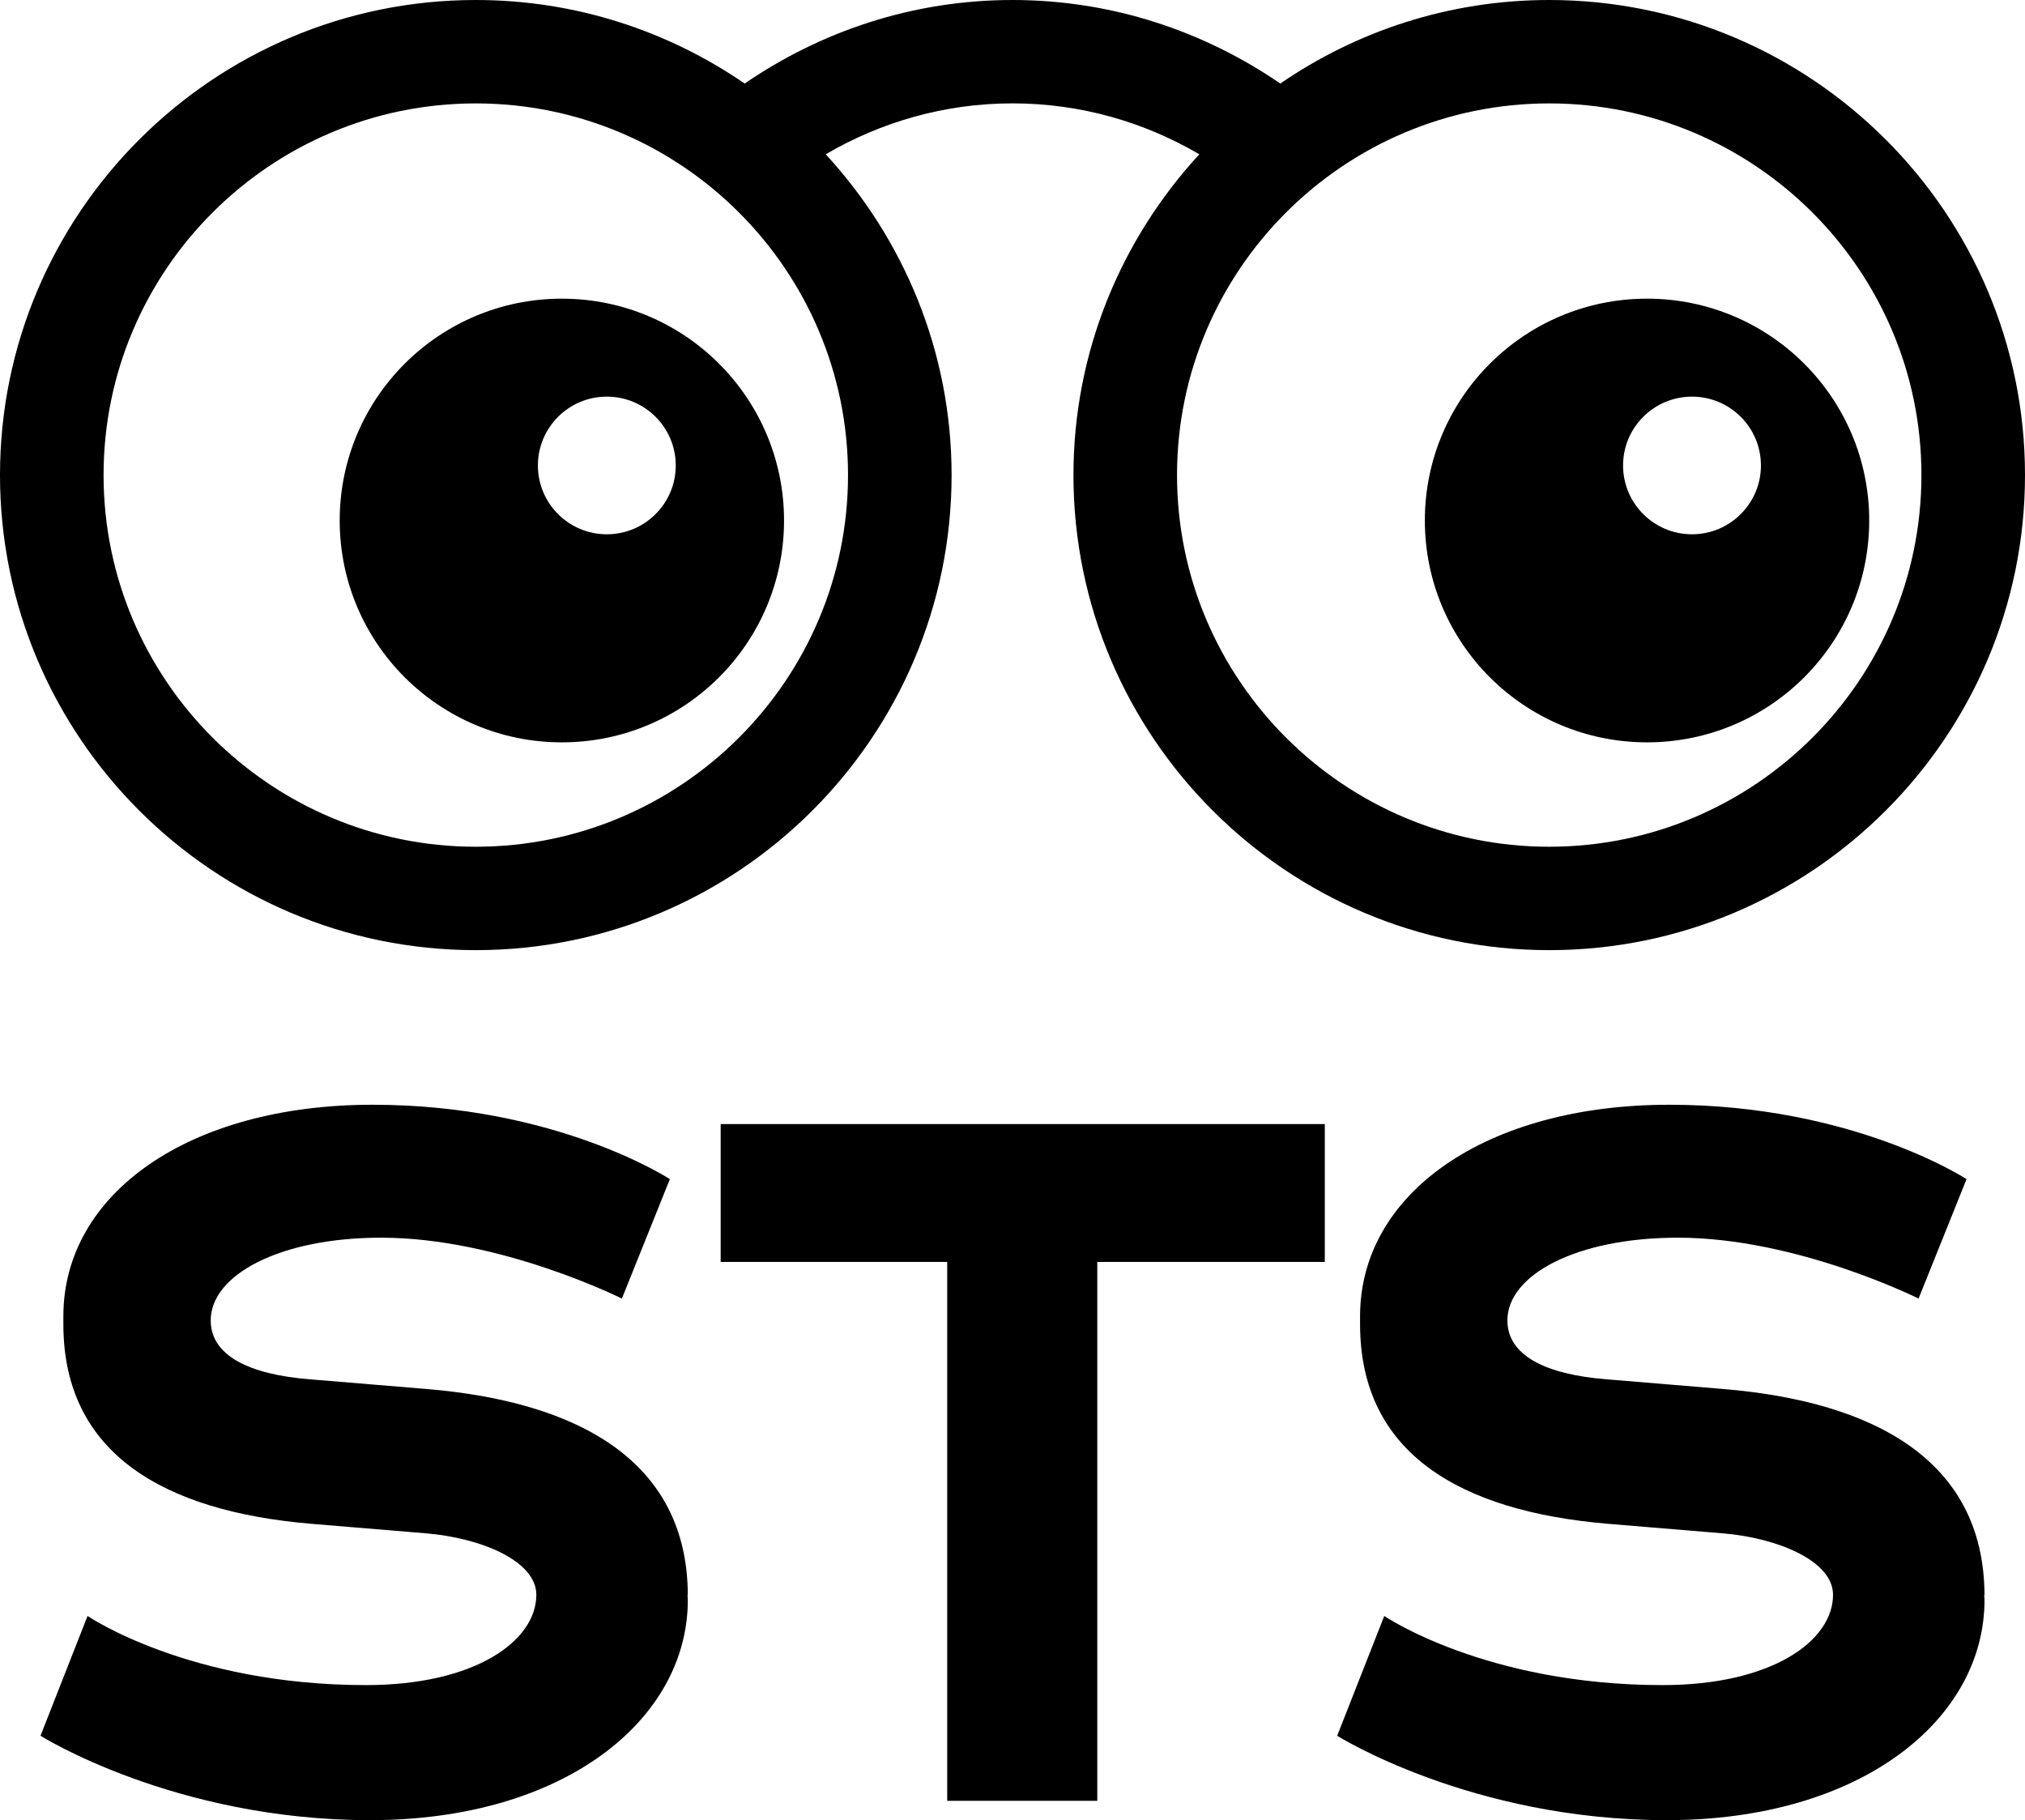
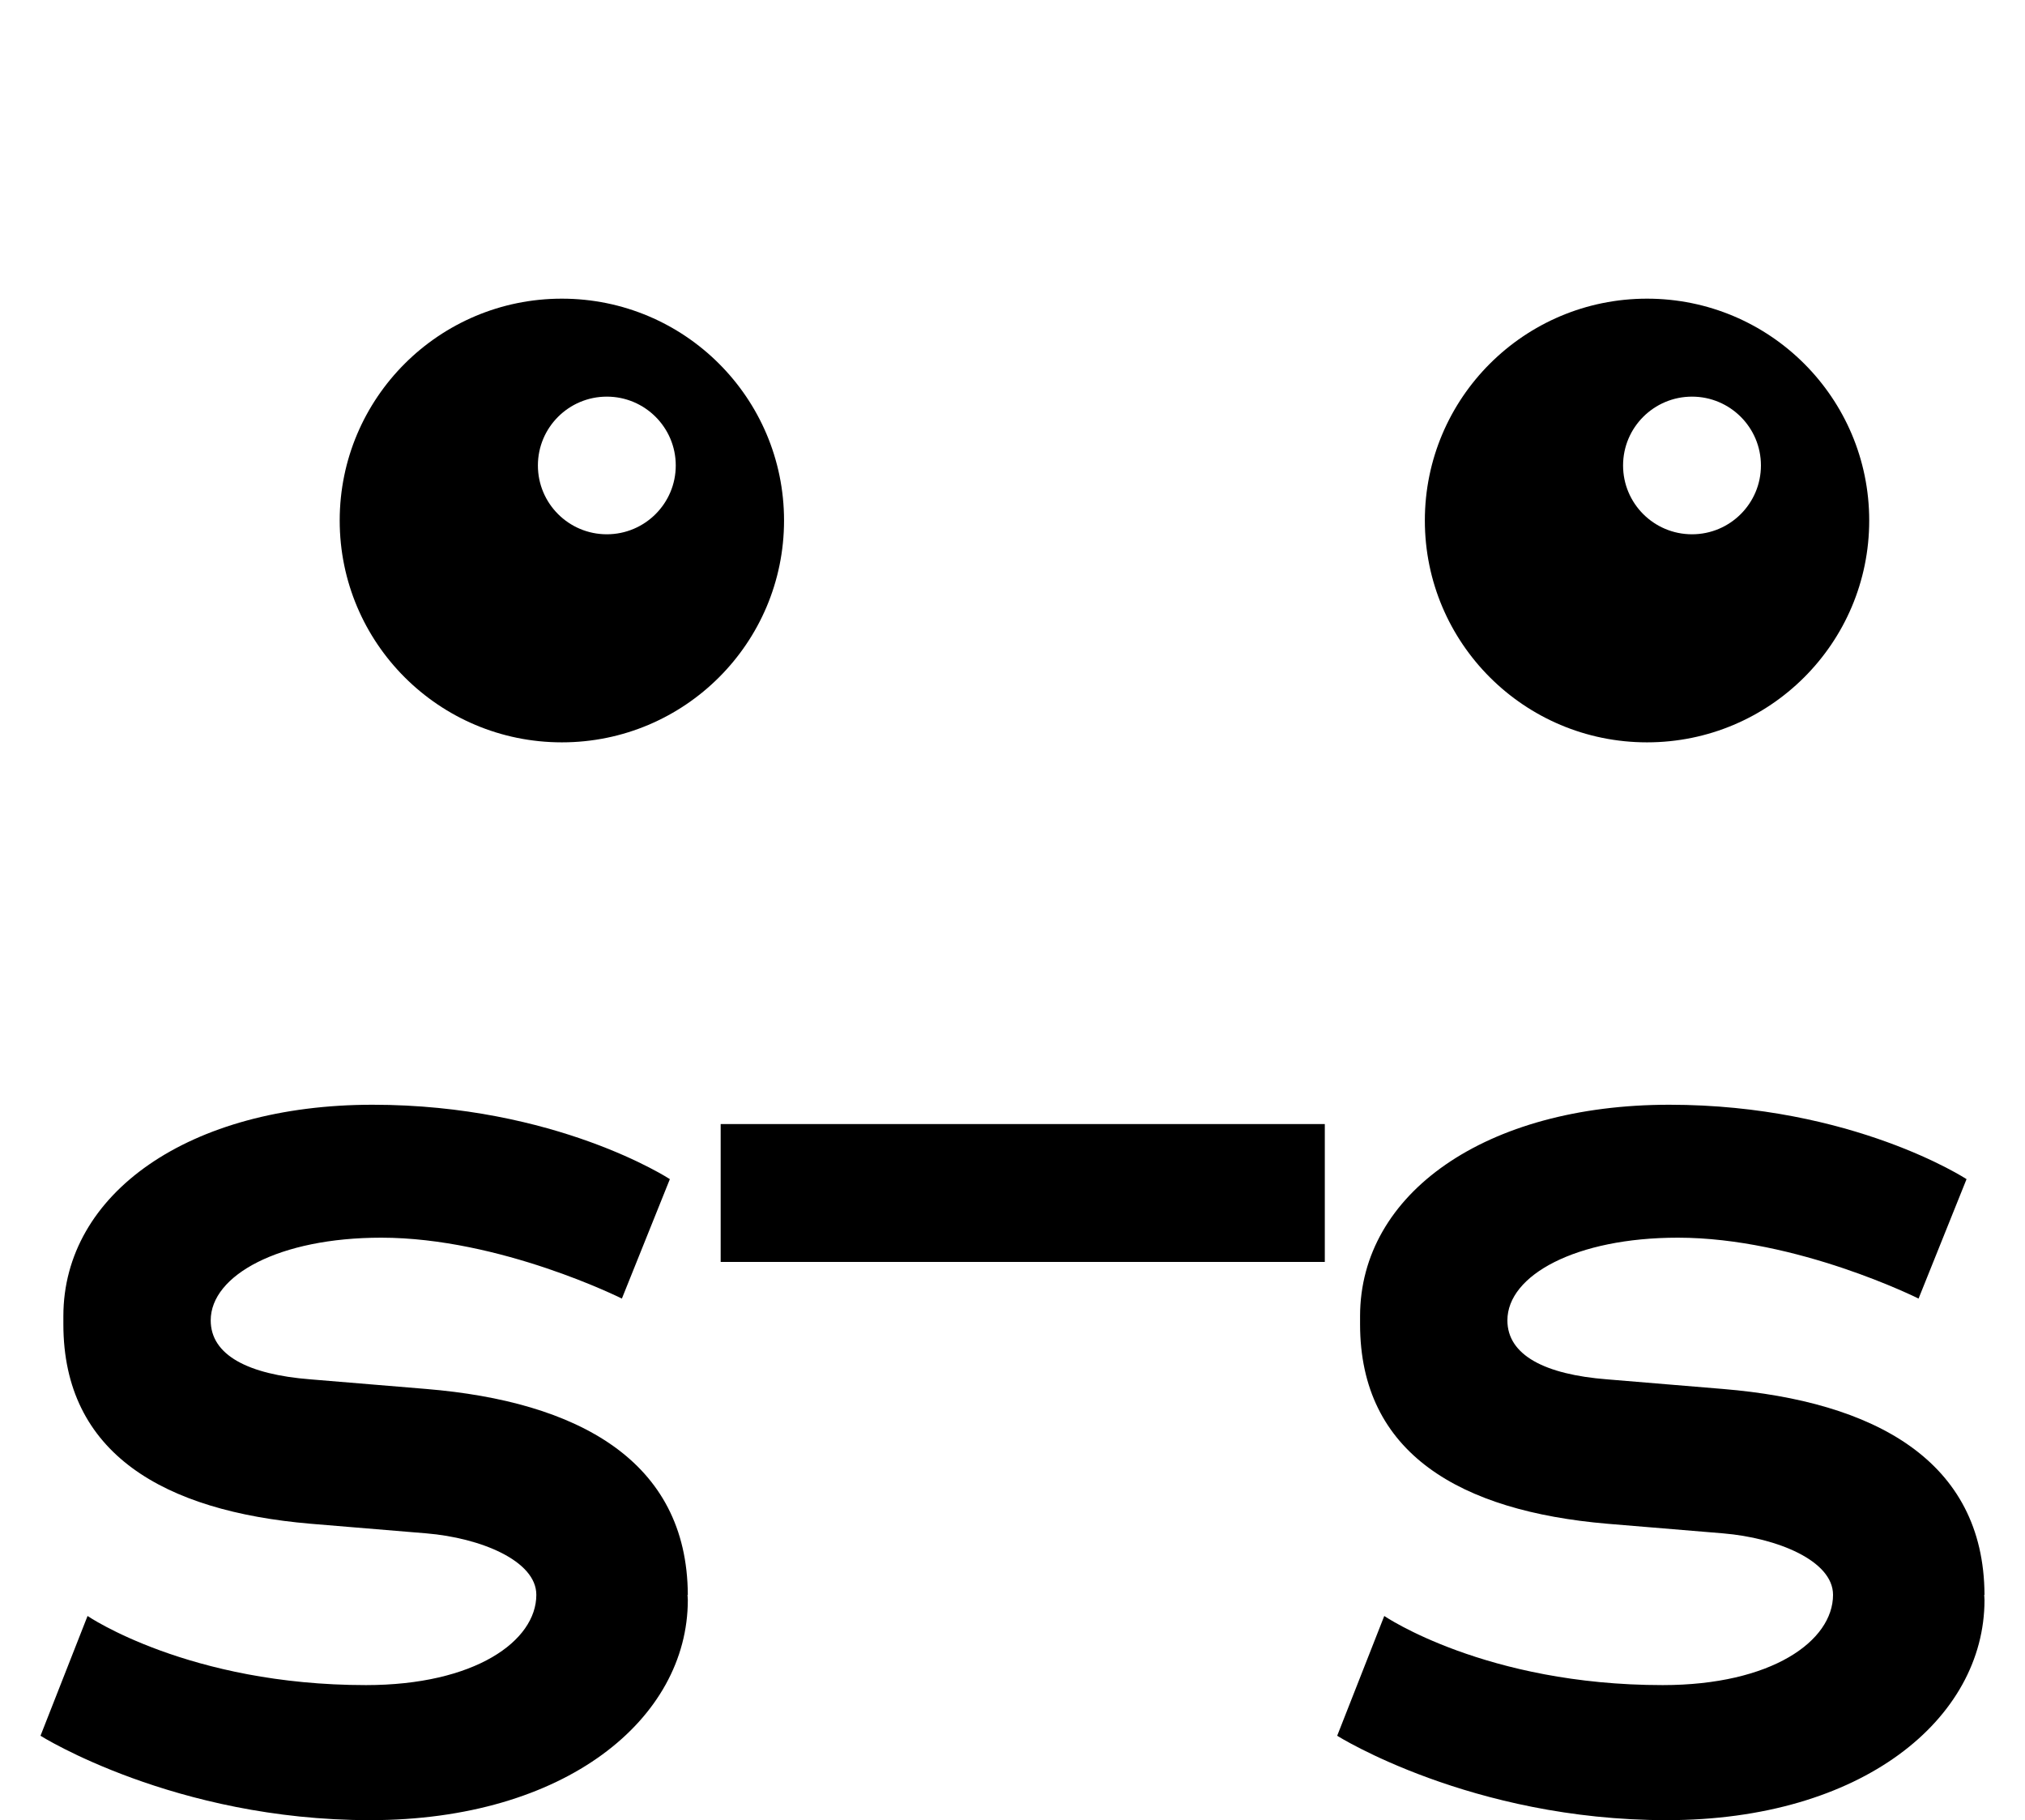
<svg xmlns="http://www.w3.org/2000/svg" width="89" height="80" viewBox="0 0 89 80" fill="none">
-   <path d="M68.089 37.216C59.068 37.216 51.731 29.888 51.731 20.881C51.731 11.873 59.069 4.545 68.089 4.545C77.108 4.545 84.448 11.873 84.448 20.881C84.448 29.888 77.11 37.216 68.089 37.216ZM20.911 37.216C11.89 37.216 4.552 29.888 4.552 20.881C4.552 11.873 11.89 4.545 20.911 4.545C29.932 4.545 37.271 11.873 37.271 20.881C37.271 29.888 29.932 37.216 20.911 37.216ZM68.089 0C63.703 0 59.636 1.36 56.27 3.672C52.915 1.371 48.87 0 44.499 0C40.128 0 36.085 1.371 32.729 3.672C29.364 1.36 25.295 0 20.911 0C9.38 0 0 9.367 0 20.881C0 32.395 9.38 41.761 20.911 41.761C32.442 41.761 41.823 32.395 41.823 20.881C41.823 15.444 39.713 10.501 36.291 6.781C38.706 5.369 41.505 4.543 44.501 4.543C47.496 4.543 50.296 5.367 52.711 6.781C49.289 10.499 47.179 15.442 47.179 20.881C47.179 32.395 56.559 41.761 68.089 41.761C79.618 41.761 89 32.395 89 20.881C89 9.367 79.62 0 68.089 0Z" fill="black" />
  <path d="M74.365 23.483C72.69 23.483 71.335 22.128 71.335 20.458C71.335 18.788 72.692 17.433 74.365 17.433C76.037 17.433 77.394 18.788 77.394 20.458C77.394 22.128 76.037 23.483 74.365 23.483ZM72.388 13.127C66.996 13.127 62.623 17.492 62.623 22.877C62.623 28.263 66.995 32.628 72.388 32.628C77.782 32.628 82.153 28.263 82.153 22.877C82.153 17.492 77.782 13.127 72.388 13.127Z" fill="black" />
  <path d="M26.671 23.483C24.996 23.483 23.641 22.128 23.641 20.458C23.641 18.788 24.998 17.433 26.671 17.433C28.343 17.433 29.7 18.788 29.7 20.458C29.7 22.128 28.343 23.483 26.671 23.483ZM24.694 13.127C19.302 13.127 14.93 17.492 14.93 22.877C14.93 28.263 19.301 32.628 24.694 32.628C30.088 32.628 34.459 28.263 34.459 22.877C34.459 17.492 30.088 13.127 24.694 13.127Z" fill="black" />
-   <path d="M58.226 55.465H48.226V79.15H41.631V55.465H31.674V49.405H58.226V55.465Z" fill="black" />
+   <path d="M58.226 55.465H48.226V79.15V55.465H31.674V49.405H58.226V55.465Z" fill="black" />
  <path d="M30.23 70.094C30.203 64.18 25.363 61.599 18.742 61.049L13.636 60.625C10.913 60.412 9.261 59.564 9.261 58.033C9.261 56.049 12.272 54.399 16.755 54.399C21.993 54.399 27.332 57.076 27.332 57.076L29.441 51.826C29.441 51.826 24.447 48.556 16.377 48.556C8.307 48.556 2.785 52.46 2.785 57.847V58.203C2.785 63.896 7.211 66.418 13.636 66.971L18.742 67.395C21.11 67.593 23.572 68.592 23.572 70.096C23.572 72.124 20.877 74.064 16.084 74.064C8.297 74.064 3.848 71.026 3.848 71.026L1.78 76.291C1.78 76.291 7.67 80 16.26 80C24.85 80 30.23 75.548 30.23 70.326C30.23 70.245 30.219 70.174 30.217 70.096H30.23V70.094Z" fill="black" />
  <path d="M87.22 70.094C87.193 64.18 82.354 61.599 75.732 61.049L70.627 60.625C67.903 60.412 66.251 59.564 66.251 58.033C66.251 56.049 69.262 54.399 73.745 54.399C78.983 54.399 84.322 57.076 84.322 57.076L86.431 51.826C86.431 51.826 81.437 48.556 73.367 48.556C65.297 48.556 59.776 52.46 59.776 57.847V58.203C59.776 63.896 64.201 66.418 70.627 66.971L75.732 67.395C78.101 67.593 80.563 68.592 80.563 70.096C80.563 72.124 77.867 74.064 73.075 74.064C65.288 74.064 60.839 71.026 60.839 71.026L58.77 76.291C58.77 76.291 64.66 80 73.25 80C81.84 80 87.22 75.548 87.22 70.326C87.22 70.245 87.209 70.174 87.207 70.096H87.22V70.094Z" fill="black" />
</svg>